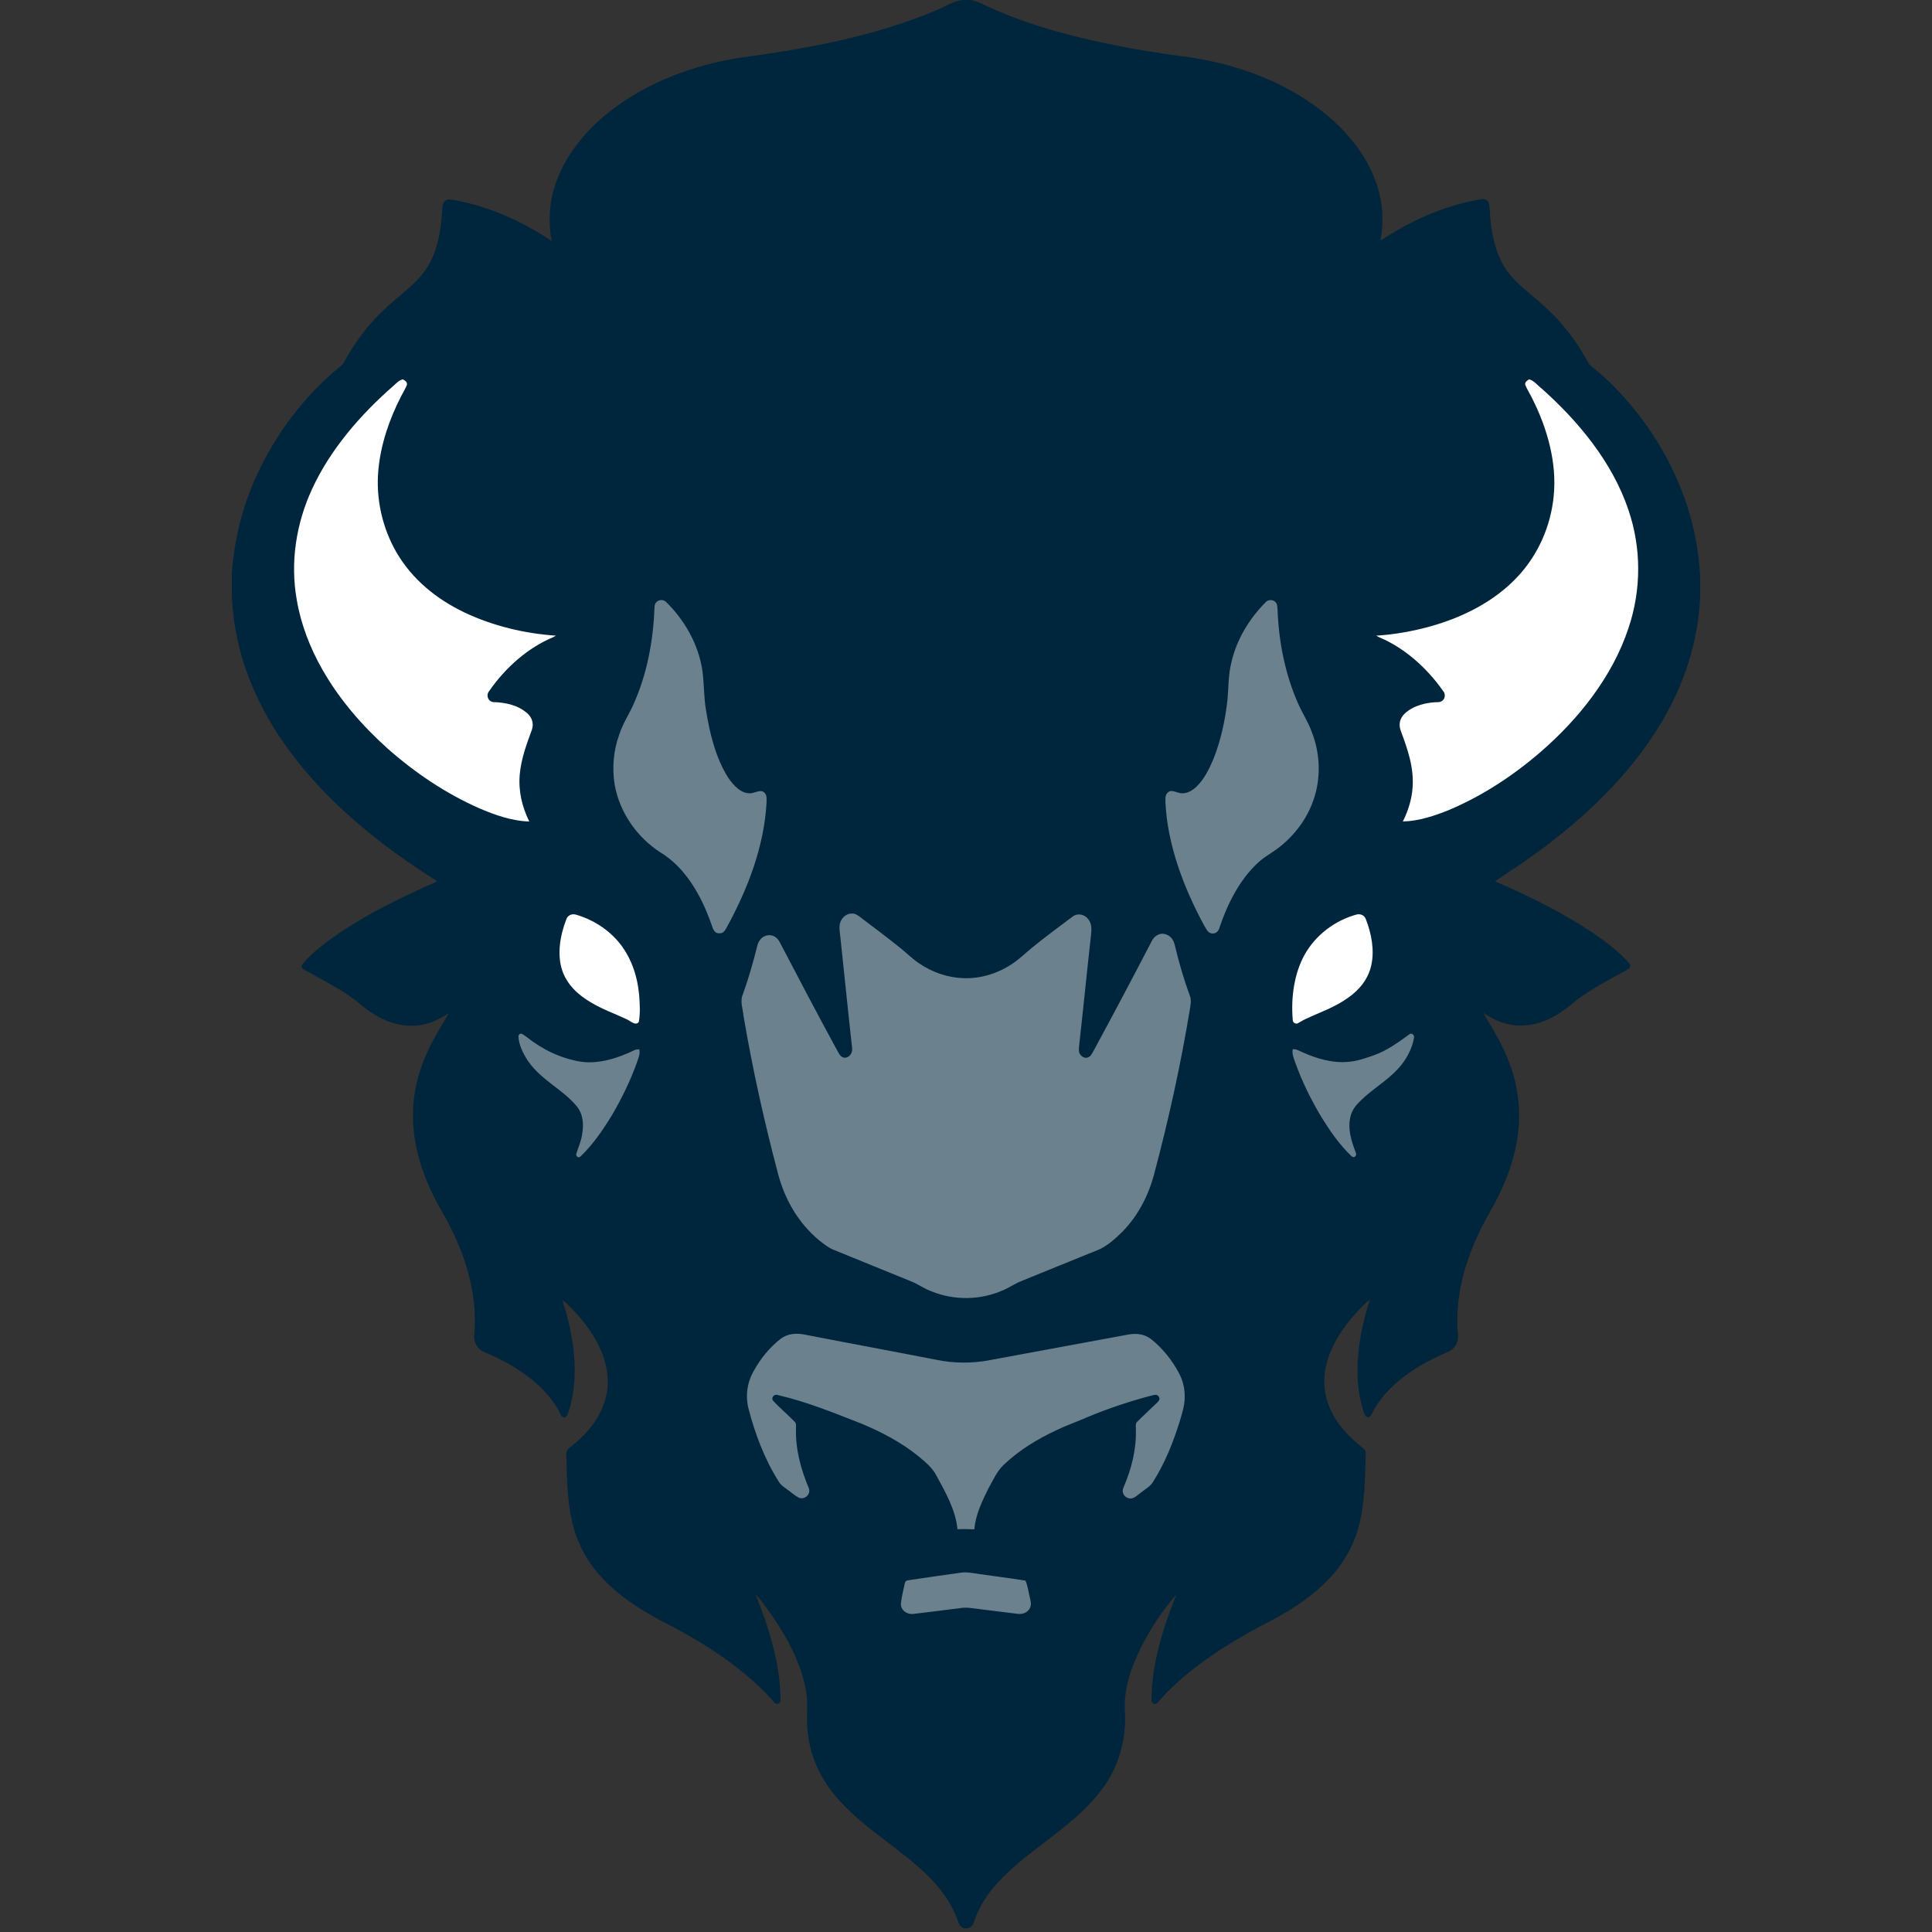
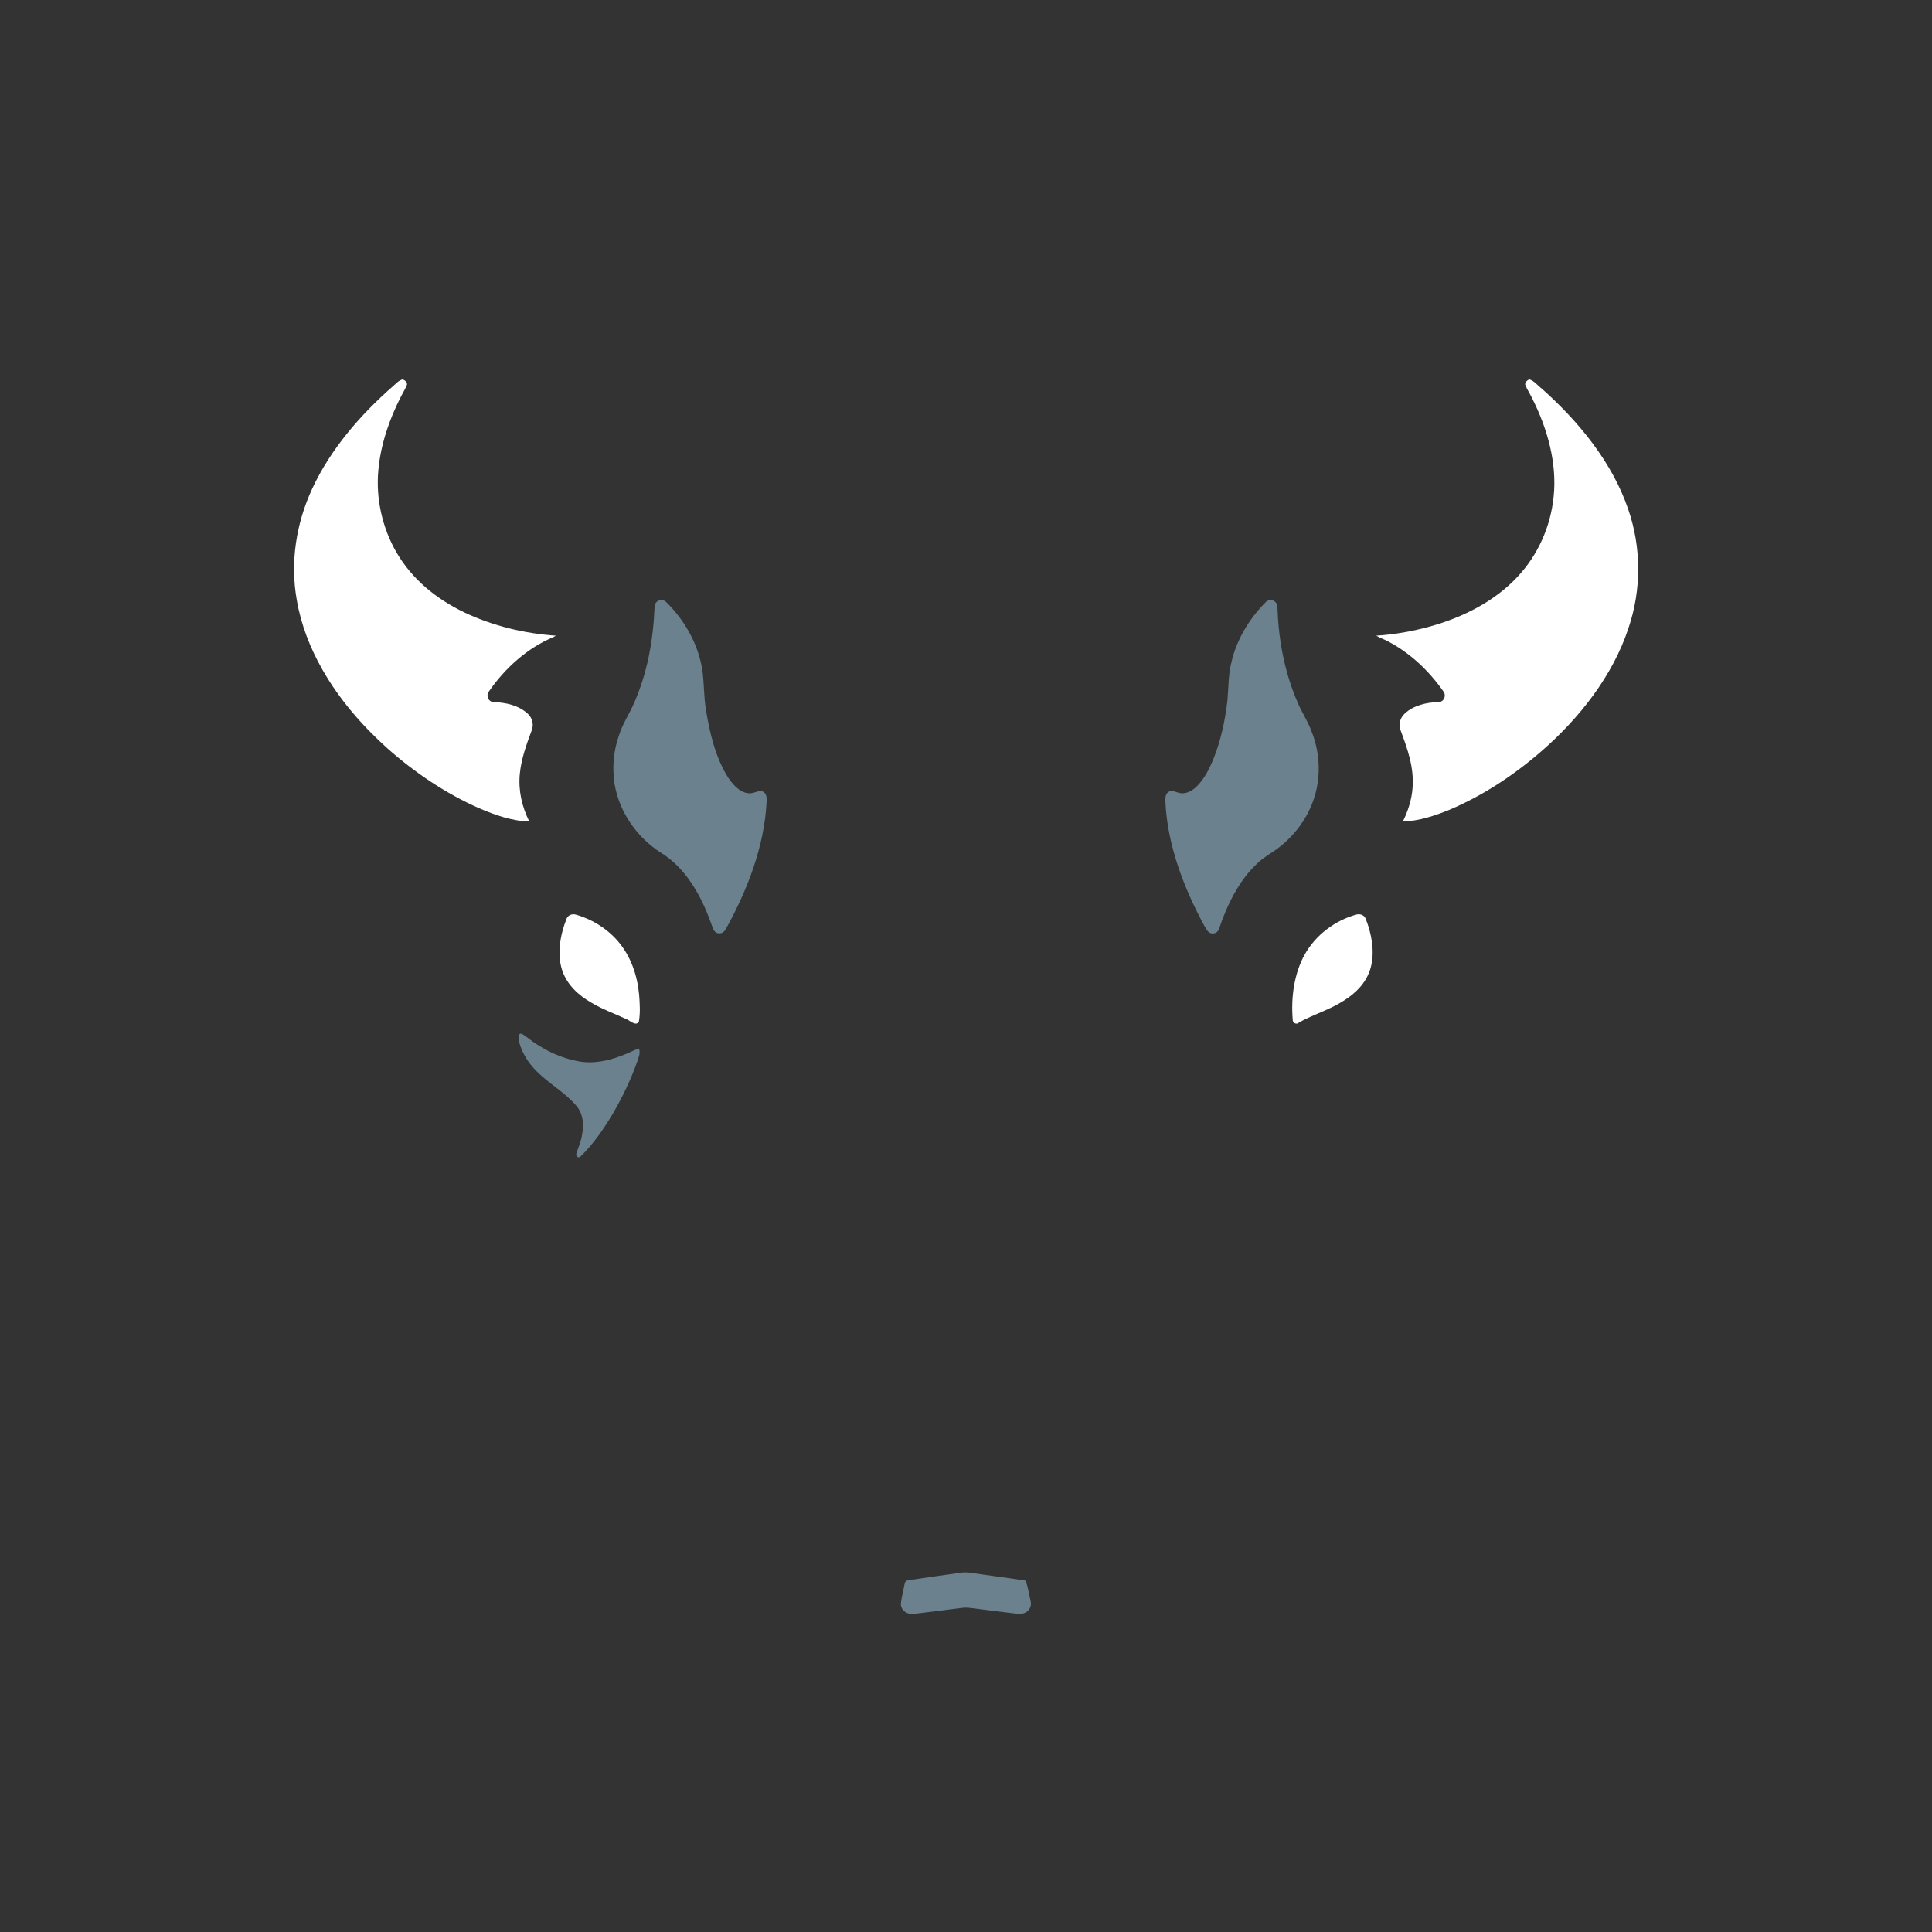
<svg xmlns="http://www.w3.org/2000/svg" width="200px" height="200px" viewBox="0 0 200 200" version="1.1">
  <rect x="0" y="0" width="200" height="200" fill="#333333" stroke="none" />
  <title>howard</title>
  <desc>Created with Sketch.</desc>
  <g id="howard" stroke="none" stroke-width="1" fill="none" fill-rule="evenodd">
    <g id="howard_BGL">
      <g id="howard" transform="translate(24, 0)">
        <g fill-rule="nonzero" id="Shape">
-           <path d="M75.609,0 L76.443,0 L76.562,0.017 C76.834,0.085 77.106,0.153 77.362,0.255 C82.315,2.689 87.966,4.068 93.362,5.055 C95.319,5.396 97.277,5.685 99.234,5.94 C104.068,6.672 108.902,8.426 112.783,11.455 C115.2,13.328 117.345,15.83 118.4,18.74 C119.132,20.715 119.302,22.843 118.894,24.919 C122.026,22.843 125.464,21.294 129.191,20.647 C129.6,20.545 129.991,20.647 130.145,21.072 C130.23,21.583 130.23,22.111 130.281,22.621 C130.468,24.596 130.911,26.553 132.119,28.187 C133.226,29.651 134.945,30.774 136.255,32.068 C137.838,33.549 139.132,35.268 140.204,37.157 C140.34,37.396 140.46,37.685 140.681,37.855 C143.132,39.813 145.26,42.23 146.996,44.834 C149.94,49.277 151.779,54.417 152,59.762 L152,61.804 C151.796,66.485 150.298,71.03 147.847,75.013 C144.681,80.272 140.034,84.664 135.115,88.255 C133.685,89.311 132.204,90.247 130.757,91.234 C134.179,92.698 137.549,94.366 140.664,96.409 C142.077,97.362 143.54,98.434 144.664,99.728 C144.868,99.949 144.749,100.238 144.494,100.357 C142.689,101.362 140.817,102.315 139.166,103.557 C137.566,104.97 135.677,106.162 133.464,106.162 C132.017,106.196 130.723,105.651 129.549,104.851 C130.553,106.57 131.591,108.204 132.272,110.094 C133.243,112.63 133.498,115.421 133.038,118.094 C132.579,120.8 131.506,123.285 130.128,125.651 C127.983,129.447 126.519,133.77 126.928,138.179 C127.013,138.945 126.587,139.66 125.889,139.949 C122.996,141.174 120.034,142.979 118.366,145.702 C118.128,146.026 118.026,146.587 117.634,146.74 C117.209,146.638 117.191,146.162 117.055,145.804 C116,142.213 116.664,138.077 117.804,134.57 C117.311,134.911 116.885,135.37 116.477,135.813 C115.03,137.379 113.753,139.285 113.277,141.396 C112.936,142.843 113.072,144.374 113.651,145.736 C114.366,147.404 115.609,148.749 117.021,149.838 C117.294,150.06 117.413,150.213 117.379,150.587 C117.311,153.004 117.294,155.643 116.664,157.991 C116.119,160.068 115.013,161.957 113.515,163.506 C111.506,165.6 109.021,167.064 106.451,168.357 C103.115,170.145 99.762,172.289 97.055,174.945 C96.562,175.404 96.17,175.949 95.694,176.391 C95.353,176.409 95.2,176.289 95.2,175.949 C95.217,172.255 96.409,168.443 97.787,165.055 C96.34,166.689 95.115,168.579 94.128,170.519 C93.089,172.613 92.272,174.945 92.46,177.311 C92.596,180.204 91.745,183.098 89.957,185.379 C87.081,189.191 82.383,191.472 79.251,194.928 C78.196,196.102 77.328,197.43 76.834,198.928 C76.715,199.319 76.613,199.421 76.255,199.609 L75.745,199.609 C75.183,199.336 75.2,198.843 74.962,198.332 C74.315,196.749 73.226,195.336 72.017,194.145 C69.328,191.506 65.787,189.481 63.149,186.672 C61.26,184.698 59.949,182.247 59.643,179.523 C59.387,177.906 59.745,176.357 59.387,174.757 C58.791,171.711 57.072,168.783 55.251,166.315 C54.928,165.872 54.587,165.447 54.213,165.038 C55.591,168.443 56.783,172.255 56.8,175.949 C56.8,176.272 56.647,176.409 56.306,176.374 C55.847,175.966 55.489,175.438 55.03,175.03 C51.983,172 48.119,169.634 44.306,167.711 C42.179,166.57 40.051,165.191 38.4,163.421 C37.14,162.094 36.153,160.511 35.574,158.774 C34.706,156.221 34.689,153.277 34.621,150.604 C34.604,150.23 34.706,150.077 34.979,149.855 C36.596,148.596 38.043,146.979 38.621,144.987 C39.098,143.472 38.962,141.872 38.434,140.391 C37.719,138.366 36.306,136.528 34.774,135.047 C34.604,134.86 34.4,134.74 34.213,134.587 C35.081,137.226 35.609,139.983 35.472,142.774 C35.387,144.034 35.183,145.328 34.723,146.519 C34.536,146.809 34.247,146.809 34.077,146.485 C33.072,144.391 31.234,142.774 29.294,141.566 C28.289,140.936 27.217,140.426 26.128,139.966 C25.43,139.677 25.004,138.945 25.089,138.196 C25.498,133.753 24.017,129.362 21.821,125.549 C20.085,122.587 18.791,119.2 18.757,115.728 C18.706,113.362 19.251,111.047 20.238,108.902 C20.868,107.489 21.702,106.196 22.468,104.868 C21.328,105.634 20.119,106.179 18.723,106.179 C16.783,106.247 15.064,105.362 13.583,104.204 C11.949,102.74 9.872,101.719 7.966,100.647 C7.677,100.443 7.132,100.357 7.234,99.898 C8.34,98.553 9.821,97.481 11.234,96.511 C14.349,94.434 17.77,92.766 21.209,91.268 C21.209,91.2 21.157,91.149 21.089,91.115 C17.328,88.749 13.702,86.043 10.519,82.928 C6.809,79.302 3.66,75.081 1.787,70.213 C0.732,67.523 0.136,64.664 0,61.753 L0,59.387 C0.238,55.915 1.072,52.511 2.519,49.328 C4.528,44.919 7.54,40.902 11.319,37.855 C11.626,37.6 11.779,37.157 11.983,36.834 C13.277,34.604 14.928,32.664 16.902,31.03 C18.128,29.974 19.438,28.987 20.272,27.591 C21.328,25.906 21.651,23.762 21.77,21.804 C21.804,21.481 21.77,21.072 22.026,20.834 C22.298,20.562 22.621,20.647 22.962,20.698 C26.638,21.362 30.026,22.877 33.106,24.953 C32.749,23.064 32.834,21.106 33.43,19.268 C34.383,16.221 36.545,13.6 39.013,11.626 C42.894,8.545 47.745,6.74 52.596,5.974 C59.387,5.072 66.57,3.762 72.885,1.072 C73.821,0.715 74.655,0.119 75.609,0 Z" fill="#00263D" />
          <path d="M17.702,39.268 C17.94,39.404 18.162,39.523 18.128,39.83 C17.974,40.238 17.736,40.596 17.532,41.004 C16.306,43.387 15.404,46.009 15.166,48.681 C14.894,51.609 15.574,54.638 17.038,57.174 C18.672,59.983 21.174,62.009 24.085,63.404 C27.03,64.8 30.298,65.583 33.549,65.804 C33.464,65.855 33.379,65.889 33.311,65.94 C30.604,67.064 28.289,69.157 26.638,71.54 C26.281,71.966 26.519,72.63 27.081,72.681 C28.34,72.715 29.685,73.004 30.638,73.889 C31.098,74.332 31.268,74.928 31.064,75.54 C30.502,77.072 29.957,78.519 29.804,80.17 C29.651,81.872 30.043,83.54 30.791,85.038 C29.021,85.004 27.2,84.357 25.583,83.66 C22.145,82.145 18.945,79.983 16.136,77.498 C13.481,75.115 11.132,72.409 9.362,69.294 C8.102,67.081 7.149,64.63 6.723,62.111 C6.026,58.213 6.655,54.196 8.306,50.621 C10.196,46.519 13.328,42.911 16.698,39.966 C17.004,39.711 17.243,39.387 17.702,39.268 Z" fill="#FFFFFF" />
          <path d="M134.298,39.268 C134.809,39.404 135.183,39.915 135.591,40.221 C139.404,43.609 142.911,47.864 144.562,52.749 C145.923,56.715 145.923,61.055 144.579,65.021 C142.945,69.991 139.455,74.4 135.523,77.804 C132.698,80.255 129.498,82.366 126.043,83.83 C124.545,84.443 122.86,85.004 121.226,85.038 C121.77,83.932 122.145,82.757 122.23,81.532 C122.383,79.438 121.719,77.566 121.004,75.643 C120.766,74.979 120.902,74.383 121.396,73.889 C122.332,73.004 123.694,72.698 124.953,72.681 C125.515,72.63 125.753,71.966 125.396,71.54 C123.915,69.43 121.957,67.574 119.66,66.383 C119.268,66.162 118.843,66.043 118.468,65.804 C120.374,65.685 122.264,65.345 124.102,64.834 C127.438,63.898 130.706,62.264 133.089,59.711 C135.217,57.447 136.528,54.485 136.834,51.387 C137.191,47.932 136.187,44.391 134.655,41.328 C134.417,40.817 134.094,40.34 133.889,39.83 C133.855,39.523 134.077,39.404 134.298,39.268 Z" fill="#FFFFFF" />
          <path d="M44.936,62.298 C46.877,64.187 48.323,66.74 48.715,69.447 C48.902,70.809 48.851,72.187 49.089,73.532 C49.464,75.898 50.094,78.485 51.387,80.511 C51.915,81.294 52.749,82.23 53.787,82.111 C54.162,82.06 54.689,81.753 55.03,81.974 C55.421,82.247 55.353,82.638 55.353,83.064 C55.115,87.609 53.396,92.051 51.234,96 C51.03,96.357 50.86,96.664 50.383,96.613 C49.821,96.579 49.753,95.881 49.566,95.472 C48.579,92.698 46.945,89.787 44.357,88.238 C41.923,86.655 40.136,84.102 39.626,81.209 C39.353,79.472 39.506,77.685 40.102,76.051 C40.46,74.928 41.106,73.974 41.583,72.902 C43.013,69.702 43.626,66.298 43.762,62.791 C43.779,62.196 44.494,61.906 44.936,62.298 Z" fill="#6B818E" />
          <path d="M108.051,62.349 C108.255,62.536 108.221,62.894 108.255,63.149 C108.374,66.434 109.038,69.787 110.366,72.8 C110.809,73.821 111.421,74.723 111.796,75.779 C112.511,77.6 112.698,79.591 112.323,81.515 C111.83,84.017 110.366,86.213 108.357,87.762 C107.677,88.289 106.928,88.664 106.281,89.26 C104.306,91.047 103.047,93.617 102.213,96.102 C102.094,96.511 101.753,96.698 101.362,96.613 C100.987,96.511 100.834,96.085 100.647,95.796 C98.553,91.932 96.851,87.472 96.647,83.064 C96.647,82.655 96.579,82.247 96.97,81.974 C97.311,81.736 97.838,82.06 98.213,82.111 C98.86,82.196 99.489,81.821 99.932,81.362 C100.681,80.613 101.191,79.574 101.6,78.604 C102.383,76.664 102.826,74.57 103.064,72.494 C103.183,71.217 103.149,69.821 103.472,68.579 C104,66.23 105.311,64.068 106.996,62.366 C107.234,62.06 107.779,62.026 108.051,62.349 Z" fill="#6B818E" />
          <path d="M35.574,94.672 C37.243,95.132 38.809,96.102 39.949,97.413 C41.294,98.962 41.974,100.953 42.162,102.979 C42.23,103.881 42.298,104.885 42.128,105.787 C41.787,106.281 41.157,105.583 40.766,105.464 C39.557,104.902 38.349,104.477 37.191,103.779 C35.864,103.013 34.723,101.957 34.213,100.494 C33.634,98.809 33.991,96.8 34.621,95.183 C34.74,94.774 35.166,94.57 35.574,94.672 Z" fill="#FFFFFF" />
-           <path d="M64.17,94.57 C64.528,94.553 64.783,94.74 65.055,94.945 C66.502,96.051 67.966,97.123 69.379,98.281 C69.974,98.774 70.502,99.302 71.149,99.728 C72.494,100.647 74.111,101.209 75.745,101.26 C77.549,101.328 79.37,100.749 80.851,99.728 C81.566,99.251 82.145,98.672 82.809,98.128 C84.187,97.004 85.617,95.949 87.047,94.877 C87.574,94.485 88.289,94.655 88.664,95.166 C89.021,95.626 89.004,96.136 88.953,96.698 C88.528,100.443 88.17,104.187 87.745,107.932 C87.711,108.255 87.66,108.613 87.711,108.936 C87.813,109.26 88.153,109.549 88.511,109.498 C88.953,109.396 89.055,109.021 89.26,108.681 C91.285,104.953 93.26,101.209 95.217,97.447 C95.472,96.902 96.051,96.511 96.664,96.715 C97.174,96.868 97.481,97.294 97.6,97.787 C98.026,99.574 98.536,101.345 99.166,103.064 C99.353,103.523 99.251,103.949 99.183,104.426 C98.247,110.128 97.004,115.779 95.523,121.362 C94.945,123.643 93.872,125.77 92.238,127.455 C91.421,128.272 90.468,129.14 89.362,129.515 C86.809,130.536 84.272,131.591 81.736,132.613 C81.072,132.868 80.494,133.294 79.83,133.566 C77.498,134.604 74.791,134.638 72.443,133.685 C71.677,133.413 71.03,132.919 70.281,132.63 C67.609,131.557 64.953,130.451 62.298,129.379 C61.736,129.157 61.226,128.732 60.749,128.357 C58.638,126.587 57.243,124.17 56.545,121.515 C55.115,116.119 53.906,110.672 52.97,105.174 C52.902,104.391 52.579,103.66 52.902,102.928 C53.498,101.277 53.974,99.591 54.4,97.889 C54.519,97.413 54.843,96.97 55.336,96.851 C55.898,96.681 56.46,97.004 56.715,97.532 C58.723,101.362 60.715,105.174 62.791,108.97 C62.962,109.26 63.132,109.498 63.506,109.498 C64.017,109.43 64.289,108.919 64.204,108.426 C63.779,104.63 63.404,100.817 62.996,97.021 C62.962,96.63 62.877,96.221 62.911,95.83 C62.962,95.183 63.489,94.57 64.17,94.57 Z" fill="#6B818E" />
          <path d="M116.426,94.672 C116.851,94.57 117.26,94.757 117.396,95.166 C117.974,96.647 118.298,98.366 117.957,99.915 C117.651,101.328 116.732,102.468 115.557,103.285 C114.162,104.289 112.647,104.783 111.132,105.498 C110.843,105.634 110.587,105.804 110.298,105.957 C110.026,106.009 109.804,105.804 109.821,105.532 C109.634,103.285 109.957,100.8 111.064,98.809 C112.204,96.783 114.196,95.285 116.426,94.672 Z" fill="#FFFFFF" />
          <path d="M30.519,107.353 C32.153,108.647 34.043,109.566 36.119,109.906 C37.974,110.179 40,109.532 41.668,108.715 C41.821,108.647 41.991,108.613 42.179,108.63 C42.281,109.089 42.111,109.447 41.974,109.872 C41.311,111.762 40.426,113.583 39.421,115.319 C38.485,116.868 37.43,118.434 36.119,119.694 C35.898,119.915 35.66,119.762 35.643,119.489 C35.847,118.809 36.153,118.179 36.255,117.464 C36.443,116.426 36.391,115.336 35.677,114.485 C34.179,112.715 32.017,111.813 30.638,109.804 C30.162,109.072 29.685,108.136 29.668,107.251 C29.855,106.723 30.23,107.183 30.519,107.353 Z" fill="#6B818E" />
-           <path d="M121.889,107.081 C122.111,106.877 122.417,107.115 122.383,107.404 C122.179,108.647 121.498,109.838 120.63,110.74 C119.523,111.915 118.077,112.749 116.936,113.855 C116.409,114.349 115.966,114.877 115.796,115.591 C115.489,116.902 115.898,118.128 116.357,119.336 C116.494,119.643 116.17,119.949 115.898,119.677 C114.672,118.519 113.668,117.055 112.783,115.626 C111.711,113.838 110.774,111.932 110.077,109.974 C109.923,109.515 109.736,109.123 109.821,108.613 C110.213,108.579 110.468,108.783 110.809,108.919 C112.289,109.583 113.94,110.077 115.574,109.923 C116.477,109.855 117.277,109.566 118.128,109.277 C119.557,108.783 120.681,107.949 121.889,107.081 Z" fill="#6B818E" />
-           <path d="M59.234,138.145 C63.762,139.03 68.306,139.864 72.851,140.749 C74.689,141.14 76.63,141.157 78.468,140.8 C83.251,139.932 88.051,139.013 92.834,138.145 C93.651,138.009 94.451,138.094 95.132,138.604 C96.306,139.523 97.277,140.732 97.991,142.043 C98.451,142.86 98.672,143.762 98.638,144.715 C98.621,145.566 98.349,146.383 98.111,147.183 C97.43,149.362 96.579,151.489 95.353,153.413 C95.081,153.889 94.502,154.179 94.077,154.536 C93.685,154.809 93.311,155.268 92.783,155.081 C92.289,154.911 92.085,154.417 92.323,153.94 C93.14,152.034 93.651,150.026 93.583,147.932 C93.6,147.677 93.515,147.37 93.719,147.183 C94.4,146.502 95.115,145.855 95.796,145.191 C95.966,145.004 96.136,144.834 95.949,144.579 C95.779,144.289 95.489,144.409 95.234,144.46 C92.97,145.055 90.757,145.787 88.596,146.689 C87.523,147.166 86.417,147.54 85.362,148.051 C83.37,148.987 81.515,150.111 79.915,151.626 C79.217,152.272 78.774,153.277 78.315,154.094 C77.668,155.387 76.97,156.851 76.868,158.315 C76.289,158.298 75.694,158.281 75.115,158.298 C74.945,156.374 73.872,154.451 72.953,152.783 C72.511,151.915 71.796,151.353 71.064,150.74 C69.328,149.328 67.285,148.255 65.209,147.387 C62.332,146.264 59.523,145.106 56.494,144.409 C56.136,144.272 55.779,144.715 56.034,145.004 C56.732,145.77 57.549,146.434 58.264,147.183 C58.468,147.353 58.383,147.694 58.4,147.932 C58.349,150.077 58.911,152.102 59.728,154.06 C59.966,154.672 59.319,155.285 58.706,155.047 C58.315,154.843 57.974,154.536 57.617,154.281 C57.26,154.009 56.868,153.787 56.63,153.396 C55.166,151.098 54.162,148.443 53.481,145.804 C53.14,144.443 53.362,143.013 54.094,141.804 C54.774,140.579 55.711,139.455 56.817,138.587 C57.566,138.043 58.4,137.991 59.234,138.145 Z" fill="#6B818E" />
          <path d="M75.421,162.809 C75.847,162.74 76.255,162.774 76.681,162.843 C78.502,163.115 80.34,163.336 82.162,163.626 C82.4,164.204 82.468,164.817 82.621,165.43 C82.689,165.77 82.791,166.077 82.638,166.417 C82.417,166.928 81.872,167.132 81.345,167.064 C79.694,166.86 78.06,166.655 76.409,166.451 C76.119,166.417 75.847,166.417 75.557,166.451 C73.923,166.672 72.272,166.86 70.621,167.064 C69.94,167.183 69.209,166.706 69.26,165.974 C69.345,165.294 69.515,164.613 69.651,163.949 C69.719,163.66 69.838,163.609 70.111,163.574 C71.881,163.302 73.651,163.064 75.421,162.809 Z" fill="#6B818E" />
        </g>
      </g>
    </g>
  </g>
</svg>